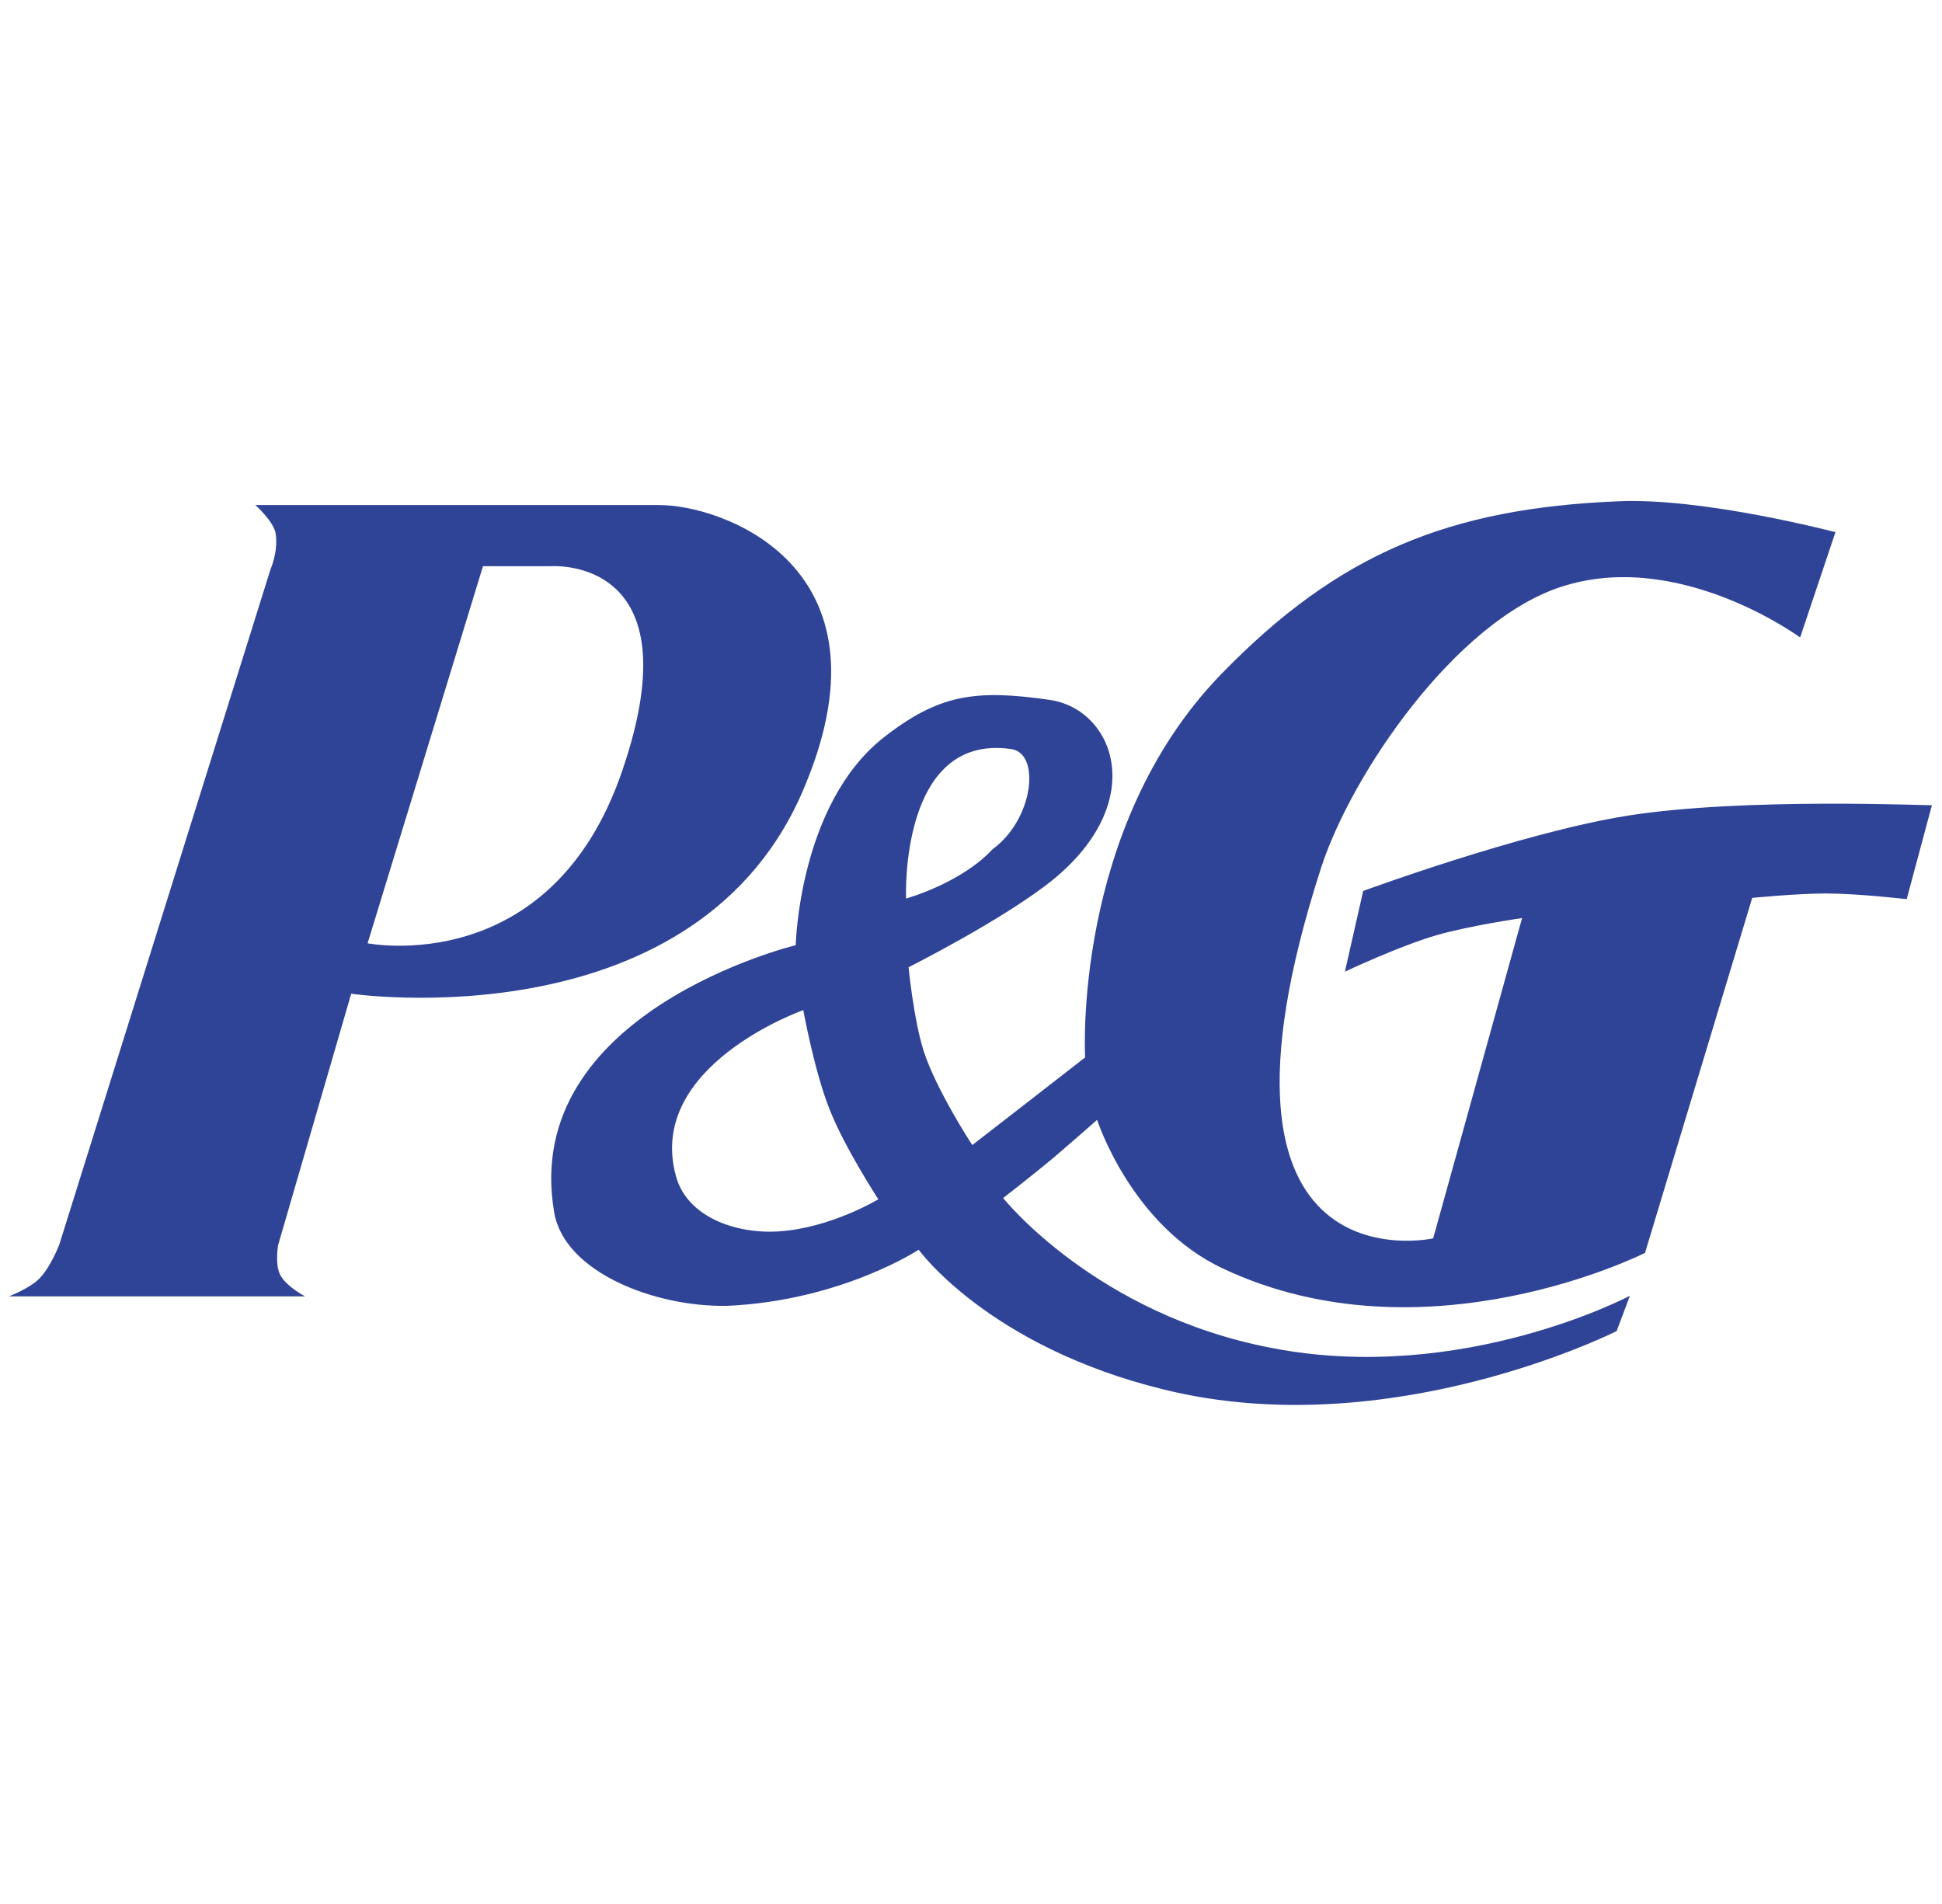
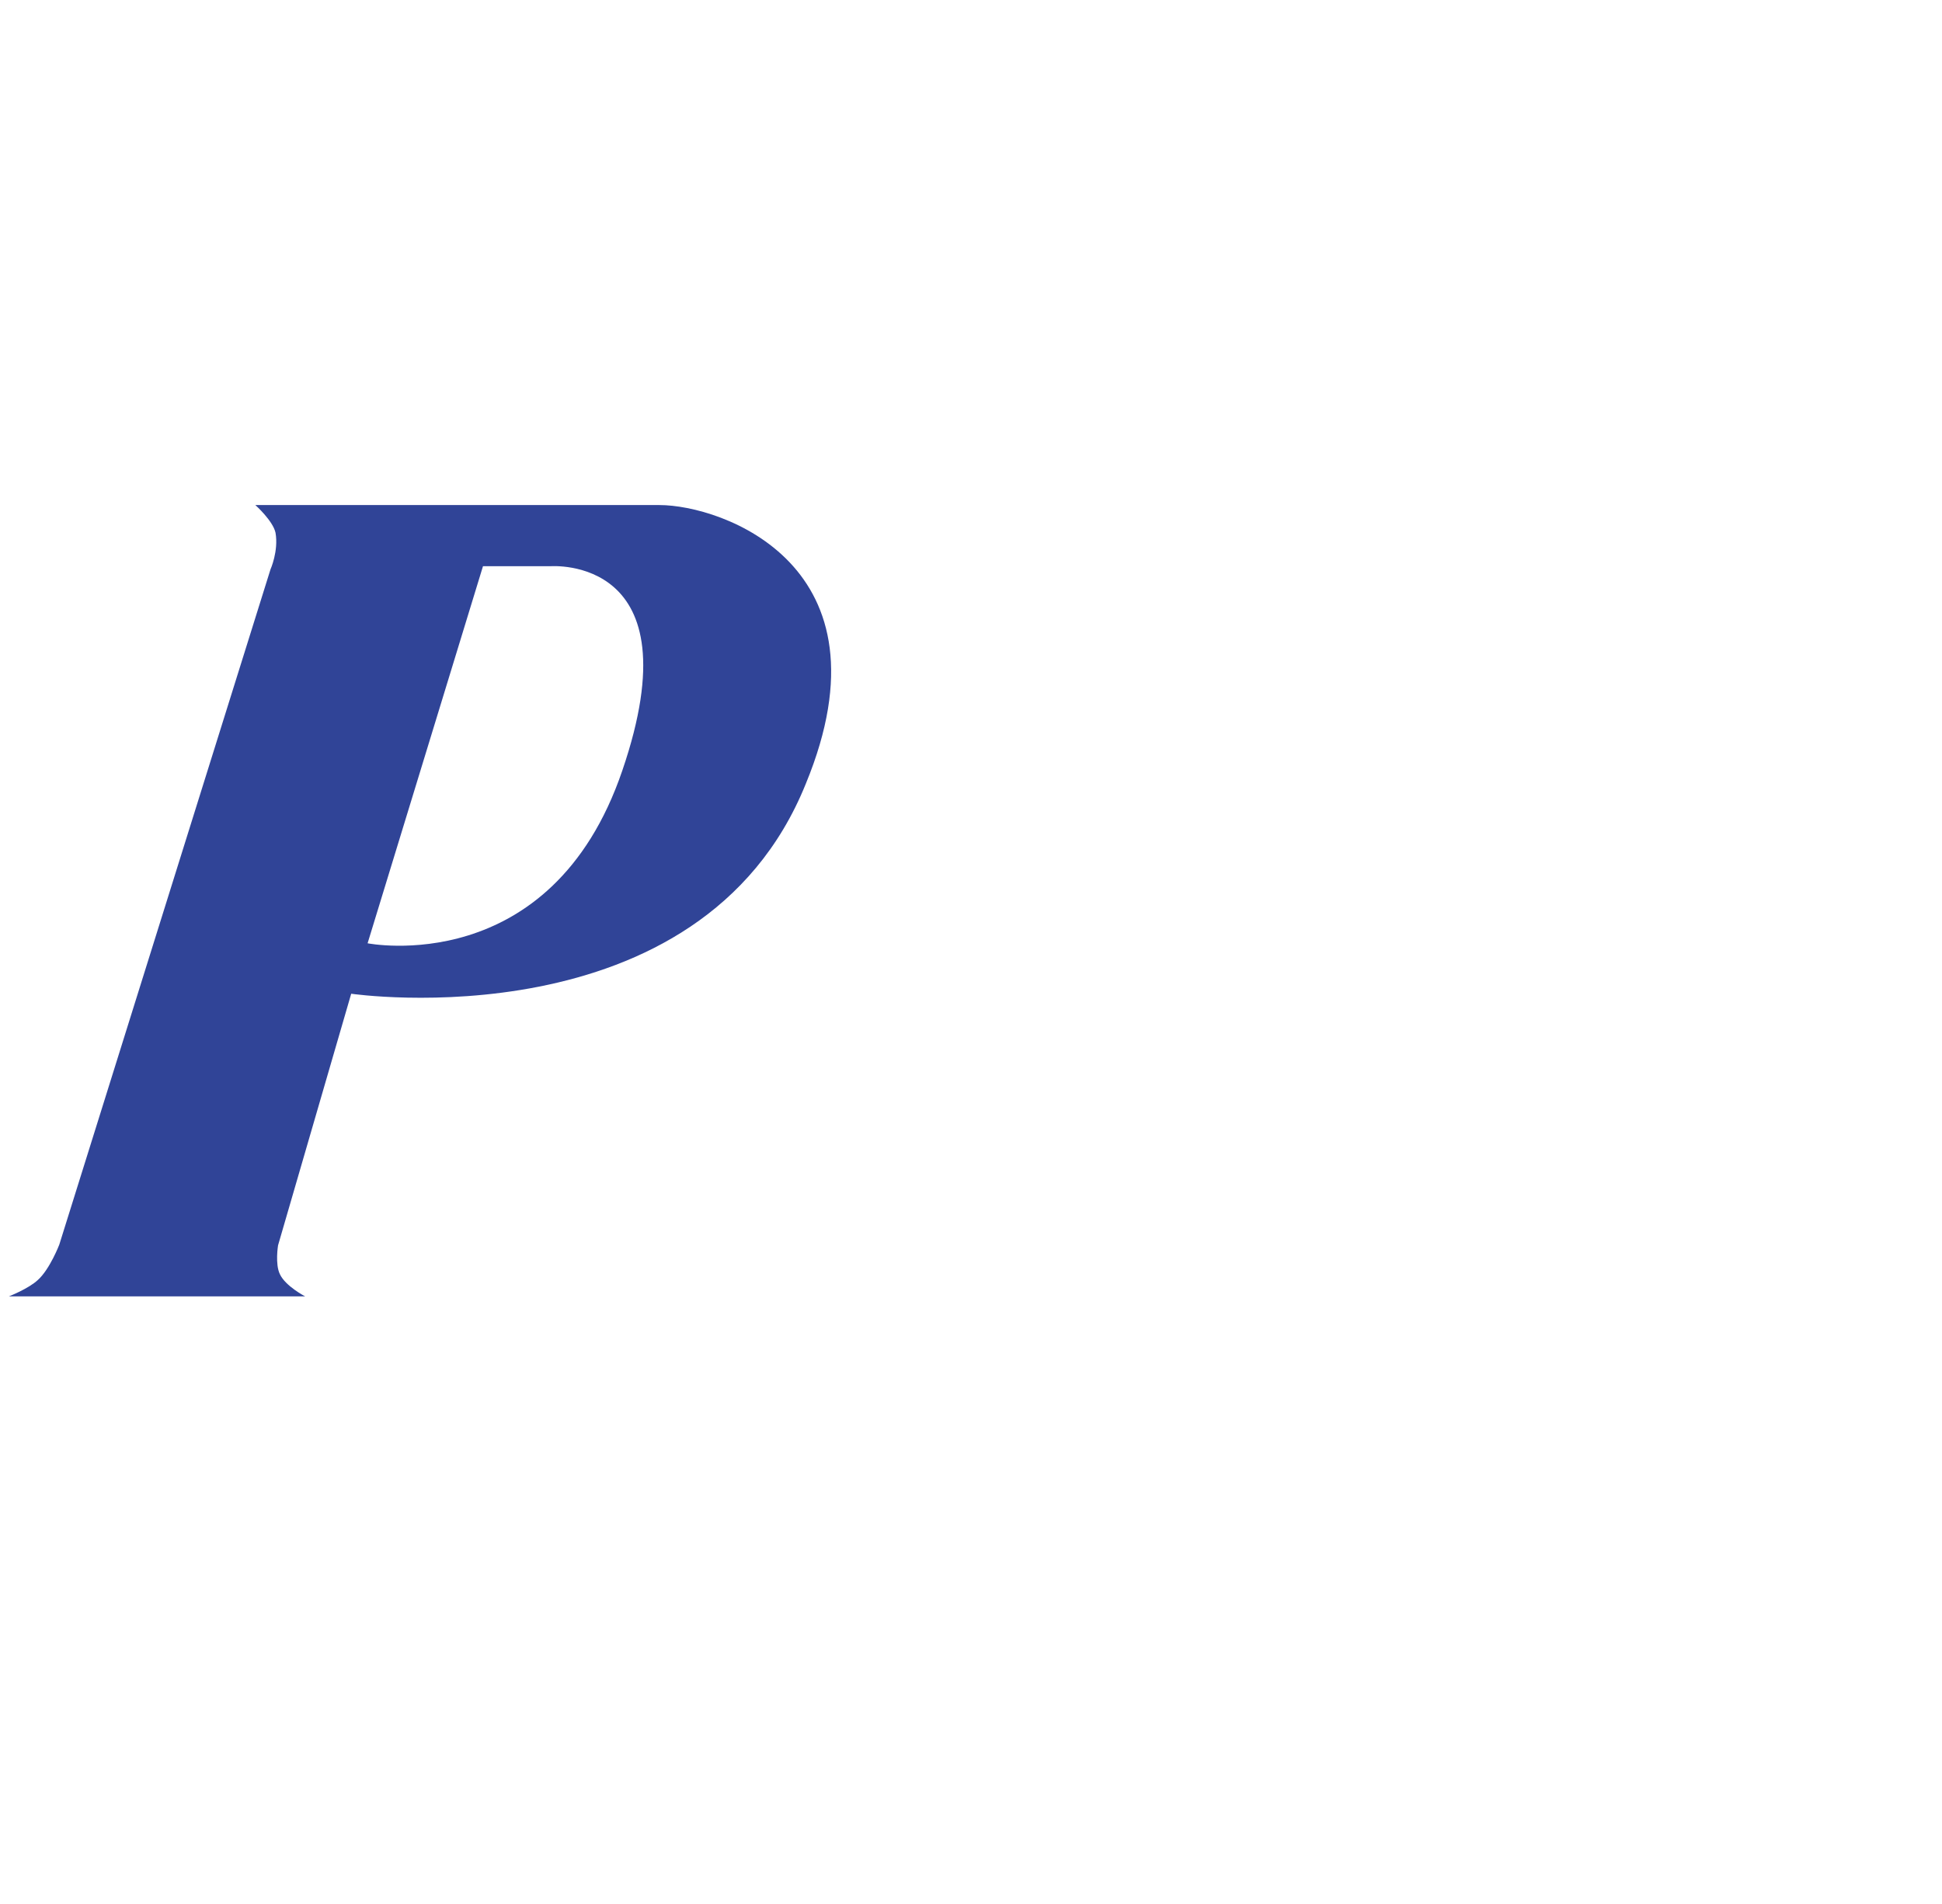
<svg xmlns="http://www.w3.org/2000/svg" version="1.1" id="图层_1" x="0px" y="0px" width="308px" height="302px" viewBox="2186 -101 308 302" style="enable-background:new 2186 -101 308 302;" xml:space="preserve">
  <style type="text/css">
	.st0{fill:#304497;}
</style>
  <g>
-     <path class="st0" d="M2290.6-20.9h-64.1c0,0,2.8,2.5,3.2,4.4c0.5,2.9-0.8,5.8-0.8,5.8l-33.5,107.1c0,0-1.5,3.9-3.4,5.6   c-1.5,1.4-4.6,2.6-4.6,2.6h47c0,0-3.1-1.6-4-3.5c-0.8-1.6-0.3-4.6-0.3-4.6l11.6-39.9c0,0,55.4,8.1,72.1-33.3   C2328.1-11.4,2300.4-20.9,2290.6-20.9L2290.6-20.9z M2284.7,21.2c-11.3,33.2-40.4,27.4-40.4,27.4l18.3-59.8h10.7   C2273.4-11.2,2296.4-13,2284.7,21.2L2284.7,21.2z" />
-     <path class="st0" d="M2443.9,28.4c-16.7,2.7-41.7,11.9-41.7,11.9l-2.9,12.8c0,0,8.7-4.1,14.6-5.8c5.2-1.5,13.5-2.7,13.5-2.7   l-14.1,50.8c0,0-39.6,8.8-17.8-58.7c4.8-14.9,21.3-39.1,38-44.6c18.7-6.2,38,8,38,8l5.6-16.7c0,0-20.9-5.5-34.4-4.9   c-26.8,1.1-44.4,8.2-63.1,27.5c-23.6,24.4-21.5,60.7-21.5,60.7l-9,7l-8.9,6.9c0,0-5.7-8.7-7.7-14.9c-1.6-5-2.4-13.3-2.4-13.3   s15.1-7.6,22.8-13.8c15.4-12.5,9.8-27.1-0.4-28.6c-11.8-1.7-17.6-0.9-26.4,6c-13.4,10.6-13.9,32.9-13.9,32.9s-43.8,10.6-38.3,42.4   c1.6,9.4,15.8,15,27.4,14.8c18.1-0.8,30.4-8.9,30.4-8.9s11.1,15.4,39,22.2c35.9,8.8,71.7-9.3,71.7-9.3l2.1-5.6   c0,0-26.6,14.1-56.7,8.3c-28-5.3-42.7-23.8-42.7-23.8s4.9-3.8,8-6.4c2.7-2.3,6.9-6,6.9-6s5.4,16.8,20,23.6   c32.1,15.1,66.9-2.5,66.9-2.5l17-56.3c0,0,7.1-0.7,11.7-0.7c5,0,12.8,0.9,12.8,0.9l4-14.9C2492.5,26.8,2462.5,25.4,2443.9,28.4   L2443.9,28.4z M2309.4,94.3c-6.9,0.4-14.5-2.4-16.2-8.8c-4.8-17.5,20.2-26.3,20.2-26.3s1.8,9.9,4.2,15.8c2.3,5.9,7.7,14.2,7.7,14.2   S2317.7,93.8,2309.4,94.3L2309.4,94.3z M2346.4,17.8c4.7,0.7,3.5,11.2-3,15.9c-5,5.4-13.7,7.8-13.7,7.8S2328.6,15.2,2346.4,17.8z" />
+     <path class="st0" d="M2290.6-20.9h-64.1c0,0,2.8,2.5,3.2,4.4c0.5,2.9-0.8,5.8-0.8,5.8l-33.5,107.1c0,0-1.5,3.9-3.4,5.6   c-1.5,1.4-4.6,2.6-4.6,2.6h47c0,0-3.1-1.6-4-3.5c-0.8-1.6-0.3-4.6-0.3-4.6l11.6-39.9c0,0,55.4,8.1,72.1-33.3   C2328.1-11.4,2300.4-20.9,2290.6-20.9L2290.6-20.9z M2284.7,21.2c-11.3,33.2-40.4,27.4-40.4,27.4l18.3-59.8h10.7   C2273.4-11.2,2296.4-13,2284.7,21.2L2284.7,21.2" />
  </g>
</svg>